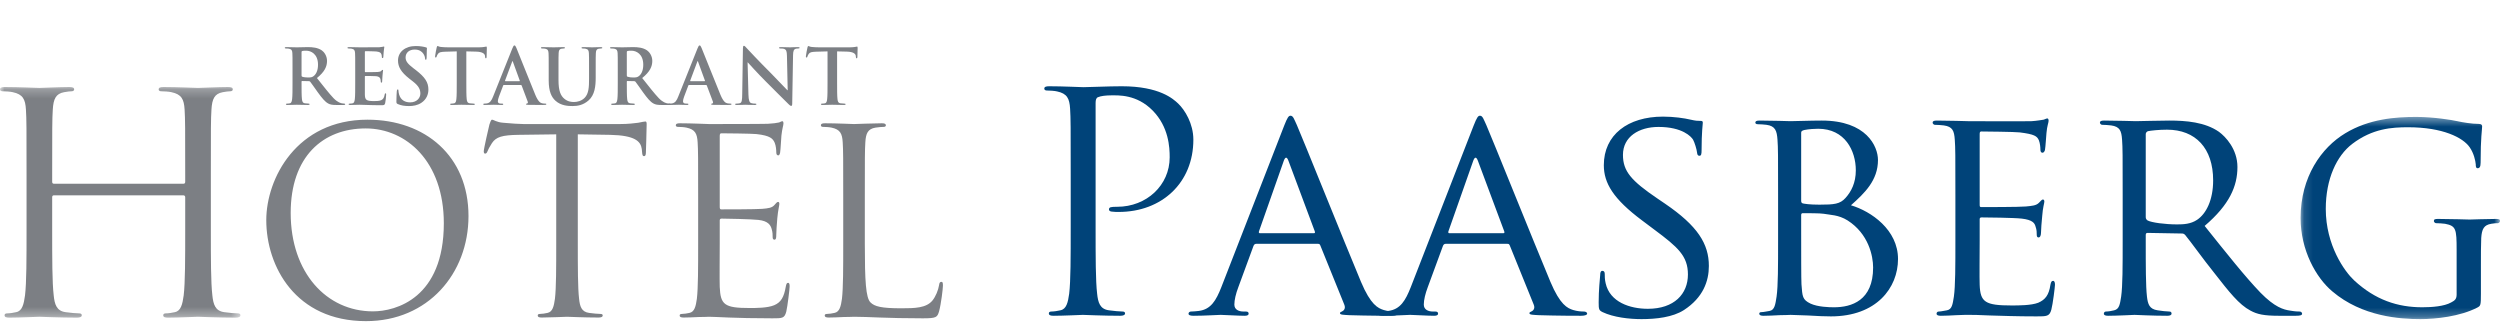
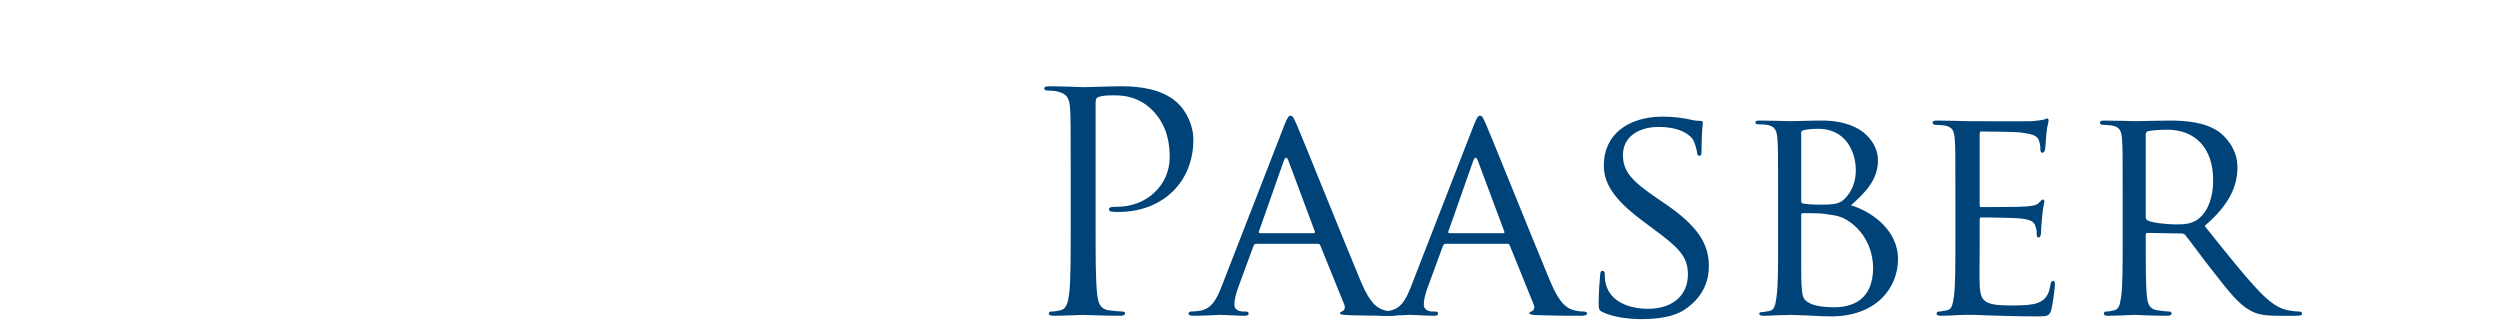
<svg xmlns="http://www.w3.org/2000/svg" xmlns:xlink="http://www.w3.org/1999/xlink" width="276" height="36" viewBox="0 0 276 36">
  <defs>
-     <polygon id="logo-f15-a" points="0 .221 0 25.688 26.545 25.688 26.545 .221 0 .221" />
    <polygon id="logo-f15-c" points="22.143 22.743 22.143 .42 .122 .42 .122 22.743" />
  </defs>
  <g fill="none" fill-rule="evenodd" transform="translate(0 5)">
    <g transform="translate(0 4.384)">
      <mask id="logo-f15-b" fill="#fff">
        <use xlink:href="#logo-f15-a" />
      </mask>
      <path fill="#7C7F84" d="M23.277,15.918 C23.277,19.153 23.277,21.814 23.445,23.228 C23.547,24.206 23.749,24.946 24.76,25.081 C25.231,25.149 25.972,25.216 26.275,25.216 C26.477,25.216 26.545,25.318 26.545,25.418 C26.545,25.586 26.376,25.688 26.006,25.688 C24.153,25.688 22.03,25.586 21.862,25.586 C21.694,25.586 19.572,25.688 18.56,25.688 C18.19,25.688 18.022,25.62 18.022,25.418 C18.022,25.318 18.089,25.216 18.292,25.216 C18.595,25.216 18.999,25.149 19.303,25.081 C19.976,24.946 20.144,24.206 20.279,23.228 C20.447,21.814 20.447,19.153 20.447,15.918 L20.447,12.381 C20.447,12.246 20.346,12.18 20.246,12.18 L5.962,12.18 C5.861,12.18 5.76,12.214 5.76,12.381 L5.76,15.918 C5.76,19.153 5.76,21.814 5.929,23.228 C6.03,24.206 6.232,24.946 7.242,25.081 C7.714,25.149 8.455,25.216 8.758,25.216 C8.961,25.216 9.028,25.318 9.028,25.418 C9.028,25.586 8.858,25.688 8.489,25.688 C6.636,25.688 4.514,25.586 4.345,25.586 C4.177,25.586 2.055,25.688 1.044,25.688 C0.673,25.688 0.505,25.62 0.505,25.418 C0.505,25.318 0.572,25.216 0.775,25.216 C1.077,25.216 1.482,25.149 1.786,25.081 C2.459,24.946 2.627,24.206 2.762,23.228 C2.931,21.814 2.931,19.153 2.931,15.918 L2.931,9.989 C2.931,4.735 2.931,3.791 2.863,2.713 C2.796,1.569 2.526,1.029 1.414,0.793 C1.145,0.726 0.572,0.692 0.269,0.692 C0.135,0.692 -6.20689655e-05,0.625 -6.20689655e-05,0.49 C-6.20689655e-05,0.287 0.169,0.221 0.538,0.221 C2.055,0.221 4.177,0.322 4.345,0.322 C4.514,0.322 6.636,0.221 7.646,0.221 C8.017,0.221 8.186,0.287 8.186,0.49 C8.186,0.625 8.052,0.692 7.916,0.692 C7.68,0.692 7.479,0.726 7.074,0.793 C6.165,0.961 5.895,1.535 5.828,2.713 C5.76,3.791 5.76,4.735 5.76,9.989 L5.76,10.697 C5.76,10.865 5.861,10.9 5.962,10.9 L20.246,10.9 C20.346,10.9 20.447,10.865 20.447,10.697 L20.447,9.989 C20.447,4.735 20.447,3.791 20.38,2.713 C20.313,1.569 20.044,1.029 18.932,0.793 C18.662,0.726 18.089,0.692 17.786,0.692 C17.652,0.692 17.517,0.625 17.517,0.49 C17.517,0.287 17.685,0.221 18.056,0.221 C19.572,0.221 21.694,0.322 21.862,0.322 C22.03,0.322 24.153,0.221 25.163,0.221 C25.534,0.221 25.703,0.287 25.703,0.49 C25.703,0.625 25.567,0.692 25.433,0.692 C25.197,0.692 24.995,0.726 24.59,0.793 C23.681,0.961 23.412,1.535 23.345,2.713 C23.277,3.791 23.277,4.735 23.277,9.989 L23.277,15.918 Z" mask="url(#logo-f15-b)" />
    </g>
-     <path fill="#7C7F84" d="M41.169 29.374C43.722 29.374 48.998 27.9 48.998 19.646 48.998 12.837 44.857 9.178 40.375 9.178 35.638 9.178 32.092 12.298 32.092 18.51 32.092 25.12 36.063 29.374 41.169 29.374M40.573 8.214C46.956 8.214 51.722 12.241 51.722 18.852 51.722 25.205 47.24 30.453 40.403 30.453 32.631 30.453 29.397 24.411 29.397 19.305 29.397 14.709 32.744 8.214 40.573 8.214M63.789 21.83C63.789 24.553 63.789 26.793 63.931 27.985 64.016 28.808 64.187 29.433 65.038 29.545 65.434 29.602 66.058 29.659 66.314 29.659 66.484 29.659 66.541 29.743 66.541 29.829 66.541 29.971 66.399 30.056 66.086 30.056 64.527 30.056 62.74 29.971 62.597 29.971 62.457 29.971 60.669 30.056 59.818 30.056 59.505 30.056 59.364 30 59.364 29.829 59.364 29.743 59.421 29.659 59.591 29.659 59.847 29.659 60.186 29.602 60.442 29.545 61.009 29.433 61.151 28.808 61.265 27.985 61.407 26.793 61.407 24.553 61.407 21.83L61.407 9.831 57.207 9.887C55.448 9.916 54.769 10.114 54.314 10.795 54.002 11.277 53.918 11.475 53.833 11.674 53.748 11.901 53.663 11.959 53.549 11.959 53.464 11.959 53.407 11.873 53.407 11.703 53.407 11.419 53.974 8.979 54.031 8.752 54.088 8.582 54.201 8.214 54.314 8.214 54.513 8.214 54.797 8.498 55.563 8.553 56.386 8.638 57.464 8.695 57.804 8.695L68.441 8.695C69.349 8.695 70.002 8.61 70.455 8.553 70.881 8.469 71.136 8.413 71.25 8.413 71.391 8.413 71.391 8.582 71.391 8.752 71.391 9.603 71.306 11.561 71.306 11.873 71.306 12.127 71.222 12.241 71.108 12.241 70.966 12.241 70.909 12.156 70.881 11.76L70.852 11.447C70.739 10.596 70.087 9.944 67.363 9.887L63.789 9.831 63.789 21.83zM77.076 16.837C77.076 12.412 77.076 11.618 77.019 10.709 76.962 9.745 76.735 9.292 75.799 9.093 75.573 9.036 75.091 9.008 74.836 9.008 74.722 9.008 74.607 8.951 74.607 8.838 74.607 8.667 74.749 8.61 75.062 8.61 76.339 8.61 78.125 8.695 78.268 8.695 78.466 8.695 84.111 8.695 84.763 8.667 85.302 8.638 85.756 8.582 85.984 8.525 86.125 8.497 86.238 8.384 86.38 8.384 86.466 8.384 86.493 8.497 86.493 8.638 86.493 8.838 86.352 9.178 86.268 9.971 86.238 10.255 86.183 11.504 86.125 11.845 86.098 11.987 86.04 12.156 85.927 12.156 85.756 12.156 85.7 12.014 85.7 11.788 85.7 11.589 85.671 11.108 85.529 10.767 85.33 10.312 85.048 9.971 83.515 9.802 83.033 9.745 79.942 9.717 79.629 9.717 79.516 9.717 79.459 9.802 79.459 10.001L79.459 17.83C79.459 18.029 79.487 18.115 79.629 18.115 79.997 18.115 83.486 18.115 84.139 18.057 84.82 18.001 85.217 17.944 85.473 17.66 85.671 17.433 85.785 17.291 85.899 17.291 85.984 17.291 86.04 17.347 86.04 17.517 86.04 17.688 85.899 18.17 85.813 19.106 85.756 19.673 85.7 20.724 85.7 20.922 85.7 21.149 85.7 21.462 85.501 21.462 85.36 21.462 85.302 21.348 85.302 21.206 85.302 20.922 85.302 20.639 85.188 20.27 85.076 19.873 84.82 19.39 83.714 19.277 82.948 19.191 80.14 19.134 79.658 19.134 79.516 19.134 79.459 19.22 79.459 19.333L79.459 21.83C79.459 22.794 79.43 26.085 79.459 26.68 79.544 28.637 79.969 29.005 82.75 29.005 83.486 29.005 84.735 29.005 85.473 28.695 86.211 28.383 86.551 27.815 86.749 26.652 86.806 26.34 86.863 26.226 87.004 26.226 87.174 26.226 87.174 26.454 87.174 26.652 87.174 26.88 86.947 28.808 86.806 29.403 86.607 30.142 86.38 30.142 85.275 30.142 80.991 30.142 79.089 29.971 78.268 29.971 78.21 29.971 77.729 30 77.133 30 76.566 30.028 75.912 30.056 75.487 30.056 75.175 30.056 75.034 30 75.034 29.829 75.034 29.743 75.091 29.659 75.261 29.659 75.515 29.659 75.856 29.602 76.112 29.545 76.678 29.433 76.82 28.808 76.934 27.985 77.076 26.793 77.076 24.553 77.076 21.83L77.076 16.837zM95.476 21.887C95.476 26.056 95.589 27.873 96.099 28.383 96.553 28.836 97.291 29.035 99.503 29.035 101.006 29.035 102.255 29.006 102.937 28.184 103.305 27.73 103.588 27.021 103.673 26.48 103.701 26.255 103.758 26.114 103.929 26.114 104.07 26.114 104.099 26.226 104.099 26.539 104.099 26.85 103.9 28.552 103.673 29.375 103.475 30.028 103.39 30.142 101.886 30.142 97.801 30.142 95.929 29.971 94.284 29.971 94.17 29.971 93.688 30 93.122 30 92.553 30.028 91.93 30.056 91.505 30.056 91.192 30.056 91.05 30 91.05 29.829 91.05 29.743 91.107 29.659 91.276 29.659 91.532 29.659 91.873 29.602 92.128 29.545 92.695 29.432 92.837 28.808 92.951 27.985 93.092 26.793 93.092 24.553 93.092 21.83L93.092 16.837C93.092 12.412 93.092 11.618 93.035 10.709 92.979 9.745 92.753 9.292 91.816 9.093 91.589 9.036 91.107 9.008 90.851 9.008 90.738 9.008 90.625 8.951 90.625 8.839 90.625 8.667 90.766 8.61 91.079 8.61 92.354 8.61 94.143 8.695 94.284 8.695 94.426 8.695 96.497 8.61 97.348 8.61 97.659 8.61 97.801 8.667 97.801 8.839 97.801 8.951 97.688 9.008 97.574 9.008 97.376 9.008 96.978 9.036 96.638 9.093 95.815 9.235 95.589 9.717 95.533 10.709 95.476 11.618 95.476 12.412 95.476 16.837L95.476 21.887zM33.291 3.319C33.291 3.412 33.307 3.446 33.368 3.471 33.545 3.531 33.798 3.555 34.009 3.555 34.348 3.555 34.458 3.522 34.609 3.412 34.863 3.227 35.109 2.838 35.109 2.144 35.109.945 34.313.597 33.814.597 33.603.597 33.451.606 33.368.631 33.307.649 33.291.682 33.291.75L33.291 3.319zM32.294 2.652C32.294 1.367 32.294 1.131 32.277.86 32.26.573 32.192.437 31.913.378 31.846.36 31.702.354 31.584.354 31.492.354 31.441.335 31.441.277 31.441.216 31.5.201 31.626.201 32.075.201 32.607.226 32.784.226 33.071.226 33.714.201 33.976.201 34.508.201 35.074.252 35.529.563 35.768.724 36.104 1.155 36.104 1.721 36.104 2.347 35.843 2.922 34.99 3.615 35.742 4.561 36.325 5.314 36.823 5.838 37.297 6.328 37.645 6.388 37.771 6.412 37.863 6.43 37.939 6.438 38.007 6.438 38.075 6.438 38.108 6.463 38.108 6.506 38.108 6.574 38.05 6.59 37.948 6.59L37.144 6.59C36.671 6.59 36.46 6.548 36.24 6.43 35.878 6.235 35.556 5.838 35.082 5.187 34.744 4.721 34.356 4.148 34.246 4.021 34.204 3.97 34.154 3.961 34.094 3.961L33.359 3.944C33.317 3.944 33.291 3.961 33.291 4.012L33.291 4.131C33.291 4.916 33.291 5.584 33.333 5.94 33.359 6.183 33.409 6.37 33.663 6.404 33.79 6.422 33.976 6.438 34.078 6.438 34.145 6.438 34.177 6.463 34.177 6.506 34.177 6.565 34.119 6.59 34.009 6.59 33.52 6.59 32.894 6.565 32.767 6.565 32.607 6.565 32.075 6.59 31.736 6.59 31.626 6.59 31.567 6.565 31.567 6.506 31.567 6.463 31.6 6.438 31.702 6.438 31.829 6.438 31.931 6.422 32.006 6.404 32.175 6.37 32.217 6.183 32.25 5.94 32.294 5.584 32.294 4.916 32.294 4.139L32.294 2.652zM39.215 2.652C39.215 1.367 39.215 1.131 39.198.86 39.181.573 39.113.437 38.836.378 38.769.361 38.625.354 38.505.354 38.412.354 38.363.336 38.363.277 38.363.216 38.421.201 38.548.201 38.995.201 39.528.226 39.765.226 40.035.226 41.717.226 41.877.216 42.038.201 42.174.183 42.241.167 42.283.158 42.334.133 42.377.133 42.419.133 42.428.167 42.428.209 42.428.268 42.385.369 42.358.758 42.351.843 42.334 1.216 42.317 1.316 42.308 1.358 42.292 1.409 42.233 1.409 42.174 1.409 42.156 1.367 42.156 1.292 42.156 1.231 42.149 1.088 42.107.986 42.047.835 41.962.733 41.54.682 41.397.665 40.508.649 40.34.649 40.299.649 40.281.673 40.281.733L40.281 2.872C40.281 2.931 40.289 2.965 40.34 2.965 40.524 2.965 41.498 2.965 41.693 2.948 41.895 2.931 42.021 2.905 42.098 2.82 42.156 2.754 42.191 2.712 42.233 2.712 42.266 2.712 42.292 2.727 42.292 2.778 42.292 2.829 42.249 2.965 42.225 3.395 42.208 3.565 42.191 3.903 42.191 3.961 42.191 4.029 42.191 4.122 42.115 4.122 42.055 4.122 42.038 4.088 42.038 4.046 42.029 3.961 42.029 3.852 42.004 3.742 41.962 3.573 41.844 3.446 41.531 3.412 41.372 3.395 40.534 3.388 40.332 3.388 40.289 3.388 40.281 3.42 40.281 3.471L40.281 4.139C40.281 4.426 40.272 5.204 40.281 5.45 40.299 6.032 40.432 6.159 41.294 6.159 41.515 6.159 41.87 6.159 42.089 6.058 42.308 5.956 42.409 5.778 42.47 5.432 42.486 5.34 42.503 5.305 42.562 5.305 42.631 5.305 42.631 5.374 42.631 5.457 42.631 5.651 42.562 6.227 42.521 6.395 42.461 6.616 42.385 6.616 42.064 6.616 40.787 6.616 40.221 6.565 39.723 6.565 39.528 6.565 38.995 6.59 38.658 6.59 38.548 6.59 38.49 6.565 38.49 6.506 38.49 6.464 38.523 6.438 38.625 6.438 38.749 6.438 38.851 6.422 38.929 6.404 39.098 6.37 39.14 6.183 39.174 5.94 39.215 5.585 39.215 4.916 39.215 4.139L39.215 2.652zM43.923 6.489C43.789 6.429 43.762 6.388 43.762 6.201 43.762 5.737 43.796 5.229 43.805 5.094 43.813 4.968 43.838 4.874 43.907 4.874 43.982 4.874 43.99 4.95 43.99 5.018 43.99 5.128 44.024 5.306 44.067 5.45 44.252 6.074 44.751 6.302 45.277 6.302 46.036 6.302 46.407 5.788 46.407 5.339 46.407 4.925 46.281 4.527 45.579 3.987L45.19 3.683C44.262 2.955 43.94 2.364 43.94 1.68 43.94.75 44.717.082 45.894.082 46.442.082 46.797.166 47.016.226 47.093.243 47.134.269 47.134.327 47.134.437 47.102.682 47.102 1.341 47.102 1.528 47.074 1.595 47.008 1.595 46.949 1.595 46.924 1.544 46.924 1.443 46.924 1.367 46.882 1.104 46.704.885 46.577.724 46.331.471 45.783.471 45.156.471 44.778.835 44.778 1.341 44.778 1.731 44.971 2.027 45.674 2.559L45.909 2.736C46.924 3.523 47.295 4.089 47.295 4.891 47.295 5.382 47.109 5.964 46.501 6.362 46.078 6.632 45.605 6.709 45.156 6.709 44.666 6.709 44.286 6.65 43.923 6.489M50.425.673L49.166.708C48.677.724 48.473.767 48.346.953 48.261 1.079 48.218 1.181 48.203 1.249 48.185 1.316 48.161 1.35 48.11 1.35 48.05 1.35 48.033 1.307 48.033 1.215 48.033 1.079 48.194.311 48.212.243 48.236.133 48.261.082 48.312.082 48.38.082 48.465.167 48.677.184 48.92.209 49.242.226 49.521.226L52.868.226C53.409.226 53.612.142 53.68.142 53.738.142 53.747.192 53.747.318 53.747.497 53.721 1.079 53.721 1.299 53.713 1.384 53.696 1.435 53.646 1.435 53.578 1.435 53.561 1.392 53.553 1.265L53.544 1.173C53.527.953 53.298.716 52.546.699L51.482.673 51.482 4.139C51.482 4.917 51.482 5.584 51.524 5.948 51.549 6.183 51.601 6.37 51.854 6.404 51.972 6.422 52.159 6.438 52.286 6.438 52.378 6.438 52.42 6.463 52.42 6.505 52.42 6.565 52.352 6.589 52.259 6.589 51.702 6.589 51.168 6.565 50.933 6.565 50.738 6.565 50.205 6.589 49.868 6.589 49.758 6.589 49.698 6.565 49.698 6.505 49.698 6.463 49.732 6.438 49.833 6.438 49.961 6.438 50.061 6.422 50.138 6.404 50.306 6.37 50.359 6.183 50.383 5.939 50.425 5.584 50.425 4.917 50.425 4.139L50.425.673zM57.346 3.961C57.387 3.961 57.397 3.936 57.387 3.912L56.627 1.823C56.618 1.79 56.61 1.748 56.584 1.748 56.559 1.748 56.543 1.79 56.535 1.823L55.756 3.903C55.748 3.936 55.756 3.961 55.79 3.961L57.346 3.961zM55.621 4.385C55.578 4.385 55.563 4.401 55.546 4.452L55.088 5.659C55.005 5.872 54.962 6.074 54.962 6.176 54.962 6.328 55.038 6.438 55.299 6.438L55.427 6.438C55.529 6.438 55.554 6.455 55.554 6.506 55.554 6.574 55.503 6.589 55.41 6.589 55.139 6.589 54.776 6.565 54.514 6.565 54.421 6.565 53.956 6.589 53.516 6.589 53.407 6.589 53.356 6.574 53.356 6.506 53.356 6.455 53.39 6.438 53.458 6.438 53.533 6.438 53.652 6.43 53.72 6.422 54.109 6.37 54.269 6.083 54.439 5.659L56.559.354C56.661.107 56.711.015 56.797.015 56.873.015 56.924.092 57.008.285 57.21.75 58.562 4.198 59.104 5.484 59.425 6.244 59.67 6.361 59.848 6.404 59.974 6.43 60.101 6.438 60.204 6.438 60.27 6.438 60.312 6.446 60.312 6.506 60.312 6.574 60.235 6.589 59.923 6.589 59.619 6.589 59.003 6.589 58.327 6.574 58.174 6.565 58.072 6.565 58.072 6.506 58.072 6.455 58.106 6.438 58.191 6.43 58.25 6.412 58.309 6.336 58.267 6.235L57.591 4.442C57.574 4.401 57.548 4.385 57.506 4.385L55.621 4.385zM60.577 2.652C60.577 1.367 60.577 1.131 60.559.86 60.541.573 60.475.437 60.196.378 60.128.361 59.984.354 59.866.354 59.773.354 59.722.336 59.722.277 59.722.216 59.782.201 59.909.201 60.356.201 60.889.226 61.141.226 61.345.226 61.878.201 62.182.201 62.309.201 62.367.216 62.367.277 62.367.336 62.316.354 62.233.354 62.14.354 62.09.361 61.987.378 61.758.42 61.692.563 61.675.86 61.658 1.131 61.658 1.367 61.658 2.652L61.658 3.835C61.658 5.061 61.903 5.576 62.316 5.914 62.697 6.227 63.086 6.261 63.373 6.261 63.745 6.261 64.203 6.142 64.54 5.804 65.005 5.34 65.031 4.579 65.031 3.708L65.031 2.652C65.031 1.367 65.031 1.131 65.013.86 64.995.573 64.929.437 64.649.378 64.582.361 64.438.354 64.345.354 64.254.354 64.203.336 64.203.277 64.203.216 64.261.201 64.38.201 64.811.201 65.342.226 65.352.226 65.453.226 65.986.201 66.314.201 66.433.201 66.492.216 66.492.277 66.492.336 66.442.354 66.34.354 66.247.354 66.196.361 66.095.378 65.867.42 65.799.563 65.782.86 65.765 1.131 65.765 1.367 65.765 2.652L65.765 3.555C65.765 4.494 65.672 5.491 64.962 6.1 64.363 6.616 63.754 6.708 63.205 6.708 62.757 6.708 61.945 6.683 61.328 6.125 60.897 5.737 60.577 5.112 60.577 3.886L60.577 2.652zM69.2 3.319C69.2 3.412 69.216 3.446 69.275 3.471 69.453 3.531 69.706 3.555 69.918 3.555 70.255 3.555 70.366 3.522 70.517 3.412 70.771 3.227 71.016 2.838 71.016 2.144 71.016.945 70.221.597 69.723.597 69.512.597 69.36.606 69.275.631 69.216.649 69.2.682 69.2.75L69.2 3.319zM68.202 2.652C68.202 1.367 68.202 1.131 68.185.86 68.168.573 68.1.437 67.821.378 67.753.36 67.61.354 67.491.354 67.398.354 67.349.335 67.349.277 67.349.216 67.406.201 67.534.201 67.982.201 68.514.226 68.692.226 68.979.226 69.622.201 69.884.201 70.417.201 70.982.252 71.438.563 71.675.724 72.013 1.155 72.013 1.721 72.013 2.347 71.751 2.922 70.898 3.615 71.649 4.561 72.233 5.314 72.732 5.838 73.206 6.328 73.552 6.388 73.679 6.412 73.771 6.43 73.847 6.438 73.914 6.438 73.982 6.438 74.017 6.463 74.017 6.506 74.017 6.574 73.957 6.59 73.856 6.59L73.053 6.59C72.579 6.59 72.368 6.548 72.148 6.43 71.785 6.235 71.464 5.838 70.99 5.187 70.653 4.721 70.264 4.148 70.155 4.021 70.113 3.97 70.06 3.961 70.002 3.961L69.266 3.944C69.225 3.944 69.2 3.961 69.2 4.012L69.2 4.131C69.2 4.916 69.2 5.584 69.242 5.94 69.266 6.183 69.317 6.37 69.571 6.404 69.698 6.422 69.884 6.438 69.985 6.438 70.053 6.438 70.086 6.463 70.086 6.506 70.086 6.565 70.028 6.59 69.918 6.59 69.427 6.59 68.802 6.565 68.674 6.565 68.514 6.565 67.982 6.59 67.644 6.59 67.534 6.59 67.475 6.565 67.475 6.506 67.475 6.463 67.509 6.438 67.61 6.438 67.737 6.438 67.838 6.422 67.915 6.404 68.083 6.37 68.126 6.183 68.159 5.94 68.202 5.584 68.202 4.916 68.202 4.139L68.202 2.652z" />
-     <path fill="#7C7F84" d="M77.787 3.961C77.83 3.961 77.838 3.936 77.83 3.912L77.07 1.823C77.061 1.79 77.053 1.748 77.027 1.748 77.002 1.748 76.985 1.79 76.976 1.823L76.199 3.903C76.191 3.936 76.199 3.961 76.232 3.961L77.787 3.961zM76.064 4.385C76.021 4.385 76.004 4.401 75.987 4.452L75.531 5.659C75.447 5.872 75.404 6.074 75.404 6.176 75.404 6.328 75.48 6.438 75.742 6.438L75.87 6.438C75.97 6.438 75.996 6.455 75.996 6.506 75.996 6.574 75.946 6.589 75.853 6.589 75.582 6.589 75.218 6.565 74.956 6.565 74.863 6.565 74.399 6.589 73.959 6.589 73.85 6.589 73.799 6.574 73.799 6.506 73.799 6.455 73.833 6.438 73.899 6.438 73.976 6.438 74.095 6.43 74.161 6.422 74.551 6.37 74.712 6.083 74.88 5.659L77.002.354C77.103.107 77.154.015 77.238.015 77.314.015 77.364.092 77.449.285 77.652.75 79.005 4.198 79.546 5.484 79.867 6.244 80.111 6.361 80.289 6.404 80.415 6.43 80.543 6.438 80.645 6.438 80.713 6.438 80.755 6.446 80.755 6.506 80.755 6.574 80.677 6.589 80.366 6.589 80.062 6.589 79.445 6.589 78.768 6.574 78.615 6.565 78.515 6.565 78.515 6.506 78.515 6.455 78.549 6.438 78.633 6.43 78.692 6.412 78.751 6.336 78.71 6.235L78.033 4.442C78.016 4.401 77.991 4.385 77.949 4.385L76.064 4.385zM82.627 5.44C82.644 6.099 82.753 6.32 82.922 6.379 83.066 6.43 83.227 6.438 83.362 6.438 83.455 6.438 83.506 6.455 83.506 6.506 83.506 6.574 83.429 6.59 83.311 6.59 82.762 6.59 82.424 6.565 82.263 6.565 82.187 6.565 81.789 6.59 81.35 6.59 81.24 6.59 81.164 6.582 81.164 6.506 81.164 6.455 81.215 6.438 81.299 6.438 81.41 6.438 81.561 6.43 81.68 6.395 81.899 6.328 81.934 6.083 81.942 5.348L82.019.344C82.019.175 82.044.056 82.127.056 82.222.056 82.297.167 82.44.318 82.542.429 83.827 1.807 85.06 3.031 85.636 3.607 86.777 4.824 86.921 4.959L86.962 4.959 86.879 1.164C86.87.649 86.794.488 86.591.403 86.464.354 86.261.354 86.142.354 86.041.354 86.008.327 86.008.277 86.008.209 86.1.201 86.227.201 86.666.201 87.072.226 87.25.226 87.343.226 87.664.201 88.078.201 88.188.201 88.273.209 88.273.277 88.273.327 88.222.354 88.121.354 88.036.354 87.968.354 87.866.378 87.63.445 87.563.624 87.553 1.097L87.461 6.43C87.461 6.616 87.426 6.691 87.351 6.691 87.258 6.691 87.157 6.598 87.064 6.506 86.532 5.999 85.449 4.891 84.57 4.021 83.648 3.108 82.711 2.052 82.559 1.892L82.534 1.892 82.627 5.44zM91.36.673L90.101.708C89.611.724 89.407.767 89.281.953 89.196 1.079 89.154 1.181 89.137 1.249 89.12 1.316 89.095 1.35 89.044 1.35 88.984 1.35 88.968 1.307 88.968 1.215 88.968 1.079 89.128.311 89.145.243 89.171.133 89.196.082 89.247.082 89.314.082 89.399.167 89.611.184 89.856.209 90.177.226 90.456.226L93.803.226C94.344.226 94.546.142 94.614.142 94.673.142 94.682.192 94.682.318 94.682.497 94.657 1.079 94.657 1.299 94.648 1.384 94.631 1.435 94.58 1.435 94.512 1.435 94.496 1.392 94.487 1.265L94.479 1.173C94.461.953 94.233.716 93.482.699L92.416.673 92.416 4.139C92.416 4.917 92.416 5.584 92.459 5.948 92.484 6.183 92.535 6.37 92.788 6.404 92.907 6.422 93.092 6.438 93.22 6.438 93.312 6.438 93.354 6.463 93.354 6.505 93.354 6.565 93.287 6.589 93.194 6.589 92.636 6.589 92.103 6.565 91.868 6.565 91.673 6.565 91.14 6.589 90.803 6.589 90.692 6.589 90.633 6.565 90.633 6.505 90.633 6.463 90.667 6.438 90.769 6.438 90.895 6.438 90.996 6.422 91.073 6.404 91.242 6.37 91.294 6.183 91.318 5.939 91.36 5.584 91.36 4.917 91.36 4.139L91.36.673z" />
    <path fill="#004379" d="M118.206 14.243C118.206 9.014 118.206 8.075 118.139 7.003 118.072 5.864 117.804 5.327 116.698 5.093 116.43 5.025 115.86 4.992 115.559 4.992 115.425 4.992 115.29 4.925 115.29 4.791 115.29 4.59 115.458 4.523 115.827 4.523 117.335 4.523 119.346 4.624 119.614 4.624 120.352 4.624 122.296 4.523 123.837 4.523 128.027 4.523 129.535 5.93 130.072 6.434 130.809 7.137 131.747 8.645 131.747 10.422 131.747 15.182 128.262 18.399 123.502 18.399 123.335 18.399 122.966 18.399 122.798 18.366 122.631 18.366 122.43 18.298 122.43 18.131 122.43 17.863 122.631 17.829 123.335 17.829 126.586 17.829 129.133 15.449 129.133 12.366 129.133 11.26 129.033 9.014 127.256 7.204 125.48 5.394 123.435 5.528 122.664 5.528 122.094 5.528 121.525 5.595 121.223 5.729 121.022 5.796 120.955 6.031 120.955 6.367L120.955 20.142C120.955 23.36 120.955 26.007 121.122 27.415 121.223 28.387 121.424 29.125 122.43 29.258 122.899 29.326 123.636 29.393 123.938 29.393 124.139 29.393 124.206 29.494 124.206 29.594 124.206 29.762 124.038 29.862 123.67 29.862 121.826 29.862 119.715 29.762 119.547 29.762 119.447 29.762 117.335 29.862 116.33 29.862 115.961 29.862 115.793 29.796 115.793 29.594 115.793 29.494 115.86 29.393 116.061 29.393 116.363 29.393 116.765 29.326 117.067 29.258 117.737 29.125 117.905 28.387 118.039 27.415 118.206 26.007 118.206 23.36 118.206 20.142L118.206 14.243zM145.054 20.745C145.188 20.745 145.188 20.678 145.155 20.545L142.239 12.735C142.071 12.299 141.904 12.299 141.736 12.735L138.988 20.545C138.954 20.678 138.988 20.745 139.088 20.745L145.054 20.745zM141.77 8.88C142.138 7.942 142.272 7.775 142.474 7.775 142.775 7.775 142.876 8.176 143.177 8.813 143.714 10.02 148.44 21.785 150.25 26.108 151.322 28.655 152.127 29.025 152.763 29.226 153.199 29.359 153.635 29.393 153.936 29.393 154.104 29.393 154.305 29.46 154.305 29.628 154.305 29.796 153.97 29.862 153.635 29.862 153.199 29.862 151.02 29.862 148.976 29.796 148.406 29.761 147.937 29.761 147.937 29.594 147.937 29.46 148.004 29.46 148.138 29.393 148.306 29.326 148.607 29.091 148.406 28.622L145.758 22.086C145.691 21.952 145.658 21.918 145.49 21.918L138.686 21.918C138.552 21.918 138.451 21.985 138.384 22.154L136.709 26.711C136.44 27.415 136.273 28.119 136.273 28.622 136.273 29.192 136.776 29.393 137.278 29.393L137.547 29.393C137.781 29.393 137.848 29.494 137.848 29.628 137.848 29.796 137.681 29.862 137.412 29.862 136.709 29.862 135.099 29.761 134.764 29.761 134.463 29.761 132.988 29.862 131.782 29.862 131.412 29.862 131.212 29.796 131.212 29.628 131.212 29.494 131.346 29.393 131.479 29.393 131.681 29.393 132.117 29.359 132.351 29.326 133.692 29.158 134.262 28.153 134.832 26.711L141.77 8.88z" />
    <path fill="#004379" d="M165.969 20.745C166.103 20.745 166.103 20.678 166.07 20.545L163.154 12.735C162.986 12.299 162.818 12.299 162.651 12.735L159.902 20.545C159.869 20.678 159.902 20.745 160.003 20.745L165.969 20.745zM162.684 8.88C163.053 7.942 163.187 7.775 163.388 7.775 163.69 7.775 163.79 8.176 164.092 8.813 164.628 10.02 169.354 21.785 171.164 26.108 172.237 28.655 173.041 29.025 173.678 29.226 174.114 29.359 174.549 29.393 174.851 29.393 175.019 29.393 175.22 29.46 175.22 29.628 175.22 29.796 174.885 29.862 174.549 29.862 174.114 29.862 171.935 29.862 169.891 29.796 169.321 29.761 168.851 29.761 168.851 29.594 168.851 29.46 168.919 29.46 169.053 29.393 169.22 29.326 169.522 29.091 169.321 28.622L166.673 22.086C166.606 21.952 166.572 21.918 166.405 21.918L159.601 21.918C159.467 21.918 159.366 21.985 159.299 22.154L157.623 26.711C157.355 27.415 157.187 28.119 157.187 28.622 157.187 29.192 157.69 29.393 158.193 29.393L158.461 29.393C158.696 29.393 158.763 29.494 158.763 29.628 158.763 29.796 158.595 29.862 158.326 29.862 157.623 29.862 156.014 29.761 155.679 29.761 155.378 29.761 153.903 29.862 152.696 29.862 152.327 29.862 152.126 29.796 152.126 29.628 152.126 29.494 152.26 29.393 152.394 29.393 152.596 29.393 153.031 29.359 153.266 29.326 154.606 29.158 155.176 28.153 155.746 26.711L162.684 8.88zM176.928 29.46C176.526 29.259 176.493 29.158 176.493 28.387 176.493 26.98 176.627 25.84 176.66 25.371 176.66 25.069 176.727 24.901 176.895 24.901 177.062 24.901 177.163 25.002 177.163 25.237 177.163 25.471 177.163 25.874 177.264 26.276 177.733 28.354 179.945 29.091 181.922 29.091 184.838 29.091 186.347 27.449 186.347 25.304 186.347 23.259 185.241 22.287 182.626 20.343L181.286 19.337C178.101 16.957 177.062 15.215 177.062 13.237 177.062 9.886 179.71 7.875 183.598 7.875 184.771 7.875 185.944 8.042 186.648 8.21 187.218 8.344 187.453 8.344 187.687 8.344 187.922 8.344 187.989 8.377 187.989 8.545 187.989 8.679 187.855 9.617 187.855 11.562 187.855 11.997 187.821 12.198 187.62 12.198 187.419 12.198 187.386 12.065 187.352 11.83 187.319 11.495 187.084 10.724 186.916 10.422 186.715 10.086 185.743 9.014 183.096 9.014 180.95 9.014 179.174 10.086 179.174 12.097 179.174 13.907 180.079 14.947 182.995 16.925L183.833 17.495C187.419 19.941 188.659 21.918 188.659 24.365 188.659 26.041 188.023 27.851 185.911 29.226 184.671 30.03 182.827 30.231 181.219 30.231 179.844 30.231 178.135 30.03 176.928 29.46M198.849 20.309C198.849 22.522 198.849 25.94 198.882 26.376 198.983 27.75 198.983 28.085 199.888 28.521 200.692 28.89 201.932 28.924 202.468 28.924 204.412 28.924 206.792 28.186 206.792 24.533 206.792 23.259 206.289 20.813 203.977 19.337 202.971 18.701 202.033 18.735 201.329 18.6 200.96 18.534 199.485 18.534 199.016 18.534 198.916 18.534 198.849 18.6 198.849 18.735L198.849 20.309zM198.849 17.159C198.849 17.36 198.916 17.426 199.05 17.461 199.217 17.495 199.754 17.595 200.86 17.595 202.502 17.595 203.139 17.528 203.742 16.857 204.379 16.154 204.882 15.181 204.882 13.807 204.882 11.629 203.675 9.215 200.726 9.215 200.39 9.215 199.686 9.249 199.217 9.349 198.949 9.416 198.849 9.484 198.849 9.651L198.849 17.159zM196.301 16.556C196.301 12.131 196.301 11.326 196.234 10.422 196.167 9.45 196 8.914 195.028 8.78 194.793 8.746 194.29 8.713 194.022 8.713 193.922 8.713 193.787 8.645 193.787 8.545 193.787 8.377 193.922 8.31 194.257 8.31 195.597 8.31 197.508 8.377 197.675 8.377 198.379 8.377 199.754 8.31 201.128 8.31 206.055 8.31 207.328 11.159 207.328 12.667 207.328 14.914 205.854 16.321 204.345 17.662 206.591 18.332 209.541 20.377 209.541 23.595 209.541 26.778 207.161 29.929 202.133 29.929 201.597 29.929 200.524 29.895 199.586 29.828 198.647 29.795 197.81 29.762 197.675 29.762 197.608 29.762 197.072 29.795 196.469 29.795 195.866 29.828 195.162 29.863 194.692 29.863 194.391 29.863 194.223 29.795 194.223 29.628 194.223 29.527 194.29 29.46 194.458 29.46 194.726 29.46 195.095 29.359 195.363 29.326 195.933 29.226 196 28.588 196.134 27.75 196.301 26.578 196.301 24.332 196.301 21.584L196.301 16.556zM215.875 16.556C215.875 12.131 215.875 11.326 215.808 10.422 215.741 9.45 215.573 8.981 214.601 8.846 214.367 8.813 213.864 8.78 213.596 8.78 213.495 8.78 213.361 8.646 213.361 8.545 213.361 8.377 213.495 8.31 213.831 8.31 215.171 8.31 217.082 8.377 217.249 8.377 217.45 8.377 223.618 8.411 224.288 8.377 224.858 8.345 225.394 8.243 225.629 8.21 225.763 8.176 225.897 8.076 226.031 8.076 226.131 8.076 226.165 8.21 226.165 8.345 226.165 8.545 225.997 8.88 225.93 9.685 225.897 9.953 225.83 11.226 225.763 11.562 225.729 11.696 225.629 11.863 225.495 11.863 225.327 11.863 225.26 11.729 225.26 11.495 225.26 11.293 225.226 10.825 225.092 10.489 224.891 10.02 224.59 9.819 222.981 9.617 222.478 9.551 219.059 9.516 218.724 9.516 218.59 9.516 218.556 9.617 218.556 9.819L218.556 17.561C218.556 17.762 218.556 17.863 218.724 17.863 219.093 17.863 222.981 17.863 223.651 17.796 224.355 17.729 224.791 17.695 225.092 17.394 225.293 17.192 225.428 17.025 225.528 17.025 225.629 17.025 225.696 17.092 225.696 17.259 225.696 17.426 225.528 17.896 225.461 18.835 225.394 19.405 225.327 20.477 225.327 20.678 225.327 20.913 225.26 21.215 225.059 21.215 224.925 21.215 224.858 21.115 224.858 20.946 224.858 20.678 224.858 20.377 224.724 20.008 224.623 19.606 224.355 19.271 223.215 19.136 222.411 19.036 219.26 19.002 218.758 19.002 218.59 19.002 218.556 19.103 218.556 19.204L218.556 21.584C218.556 22.555 218.523 25.874 218.556 26.444 218.624 28.354 219.16 28.723 222.076 28.723 222.847 28.723 224.254 28.723 225.025 28.421 225.796 28.086 226.198 27.583 226.366 26.444 226.433 26.108 226.5 26.007 226.668 26.007 226.835 26.007 226.869 26.242 226.869 26.444 226.869 26.645 226.634 28.588 226.467 29.192 226.265 29.929 225.964 29.929 224.824 29.929 222.612 29.929 220.903 29.862 219.696 29.828 218.456 29.761 217.685 29.761 217.249 29.761 217.182 29.761 216.612 29.761 215.976 29.796 215.406 29.828 214.736 29.862 214.266 29.862 213.965 29.862 213.797 29.796 213.797 29.628 213.797 29.527 213.864 29.393 214.032 29.393 214.3 29.393 214.668 29.293 214.937 29.259 215.506 29.158 215.573 28.588 215.708 27.75 215.875 26.577 215.875 24.332 215.875 21.584L215.875 16.556zM236.89 18.969C236.89 19.137 236.957 19.237 237.091 19.337 237.527 19.573 239.035 19.774 240.343 19.774 241.047 19.774 241.851 19.74 242.555 19.27 243.56 18.6 244.331 17.092 244.331 14.914 244.331 11.36 242.387 9.316 239.237 9.316 238.365 9.316 237.427 9.416 237.125 9.484 236.991 9.55 236.89 9.651 236.89 9.818L236.89 18.969zM234.343 16.555C234.343 12.131 234.343 11.326 234.276 10.422 234.209 9.45 234.041 8.981 233.069 8.846 232.835 8.814 232.332 8.779 232.064 8.779 231.963 8.779 231.829 8.645 231.829 8.545 231.829 8.377 231.963 8.31 232.299 8.31 233.639 8.31 235.617 8.377 235.784 8.377 236.086 8.377 238.566 8.31 239.471 8.31 241.349 8.31 243.426 8.478 244.969 9.55 245.705 10.086 247.013 11.461 247.013 13.438 247.013 15.55 246.141 17.594 243.393 19.941 245.806 22.957 247.851 25.538 249.561 27.315 251.136 28.924 252.108 29.192 252.845 29.293 253.415 29.393 253.716 29.393 253.884 29.393 254.051 29.393 254.152 29.527 254.152 29.628 254.152 29.795 253.985 29.862 253.449 29.862L251.605 29.862C249.929 29.862 249.191 29.695 248.454 29.293 247.18 28.622 246.108 27.247 244.432 25.103 243.192 23.561 241.885 21.717 241.248 20.947 241.114 20.813 241.047 20.779 240.845 20.779L237.091 20.712C236.957 20.712 236.89 20.779 236.89 20.947L236.89 21.617C236.89 24.365 236.89 26.578 237.025 27.75 237.125 28.588 237.293 29.125 238.198 29.258 238.6 29.326 239.237 29.393 239.505 29.393 239.706 29.393 239.74 29.527 239.74 29.628 239.74 29.762 239.605 29.862 239.27 29.862 237.661 29.862 235.784 29.762 235.65 29.762 235.617 29.762 233.639 29.862 232.734 29.862 232.433 29.862 232.265 29.795 232.265 29.628 232.265 29.527 232.332 29.393 232.5 29.393 232.768 29.393 233.136 29.326 233.405 29.258 233.974 29.125 234.041 28.588 234.175 27.75 234.343 26.578 234.343 24.332 234.343 21.584L234.343 16.555z" />
    <g transform="translate(253.862 7.488)">
      <mask id="logo-f15-d" fill="#fff">
        <use xlink:href="#logo-f15-c" />
      </mask>
-       <path fill="#004379" d="M17.35,15.101 C17.35,12.788 17.283,12.453 16.076,12.218 C15.842,12.185 15.339,12.151 15.071,12.151 C14.97,12.151 14.836,12.017 14.836,11.917 C14.836,11.716 14.97,11.682 15.305,11.682 C16.646,11.682 18.624,11.75 18.791,11.75 C18.925,11.75 20.769,11.682 21.674,11.682 C22.009,11.682 22.143,11.716 22.143,11.917 C22.143,12.017 22.009,12.151 21.909,12.151 C21.708,12.151 21.506,12.151 21.171,12.218 C20.366,12.352 20.132,12.788 20.065,13.794 C20.031,14.699 20.031,15.537 20.031,16.743 L20.031,19.927 C20.031,21.235 19.998,21.269 19.629,21.47 C17.752,22.441 15.071,22.743 13.361,22.743 C11.116,22.743 6.926,22.475 3.641,19.693 C1.831,18.185 0.122,15.135 0.122,11.581 C0.122,7.023 2.435,3.806 5.049,2.23 C7.697,0.621 10.646,0.42 12.892,0.42 C14.769,0.42 16.847,0.756 17.417,0.889 C18.02,1.024 19.059,1.191 19.797,1.191 C20.099,1.191 20.165,1.326 20.165,1.459 C20.165,1.861 19.998,2.632 19.998,5.481 C19.998,5.951 19.864,6.085 19.663,6.085 C19.495,6.085 19.461,5.917 19.461,5.648 C19.429,5.28 19.26,4.442 18.791,3.772 C18.054,2.699 15.809,1.56 11.987,1.56 C10.211,1.56 8.066,1.694 5.82,3.403 C4.111,4.71 2.904,7.258 2.904,10.577 C2.904,14.598 4.982,17.48 6.021,18.452 C8.367,20.631 10.848,21.436 13.562,21.436 C14.601,21.436 15.976,21.336 16.747,20.9 C17.115,20.699 17.35,20.565 17.35,20.028 L17.35,15.101 Z" mask="url(#logo-f15-d)" />
    </g>
  </g>
</svg>